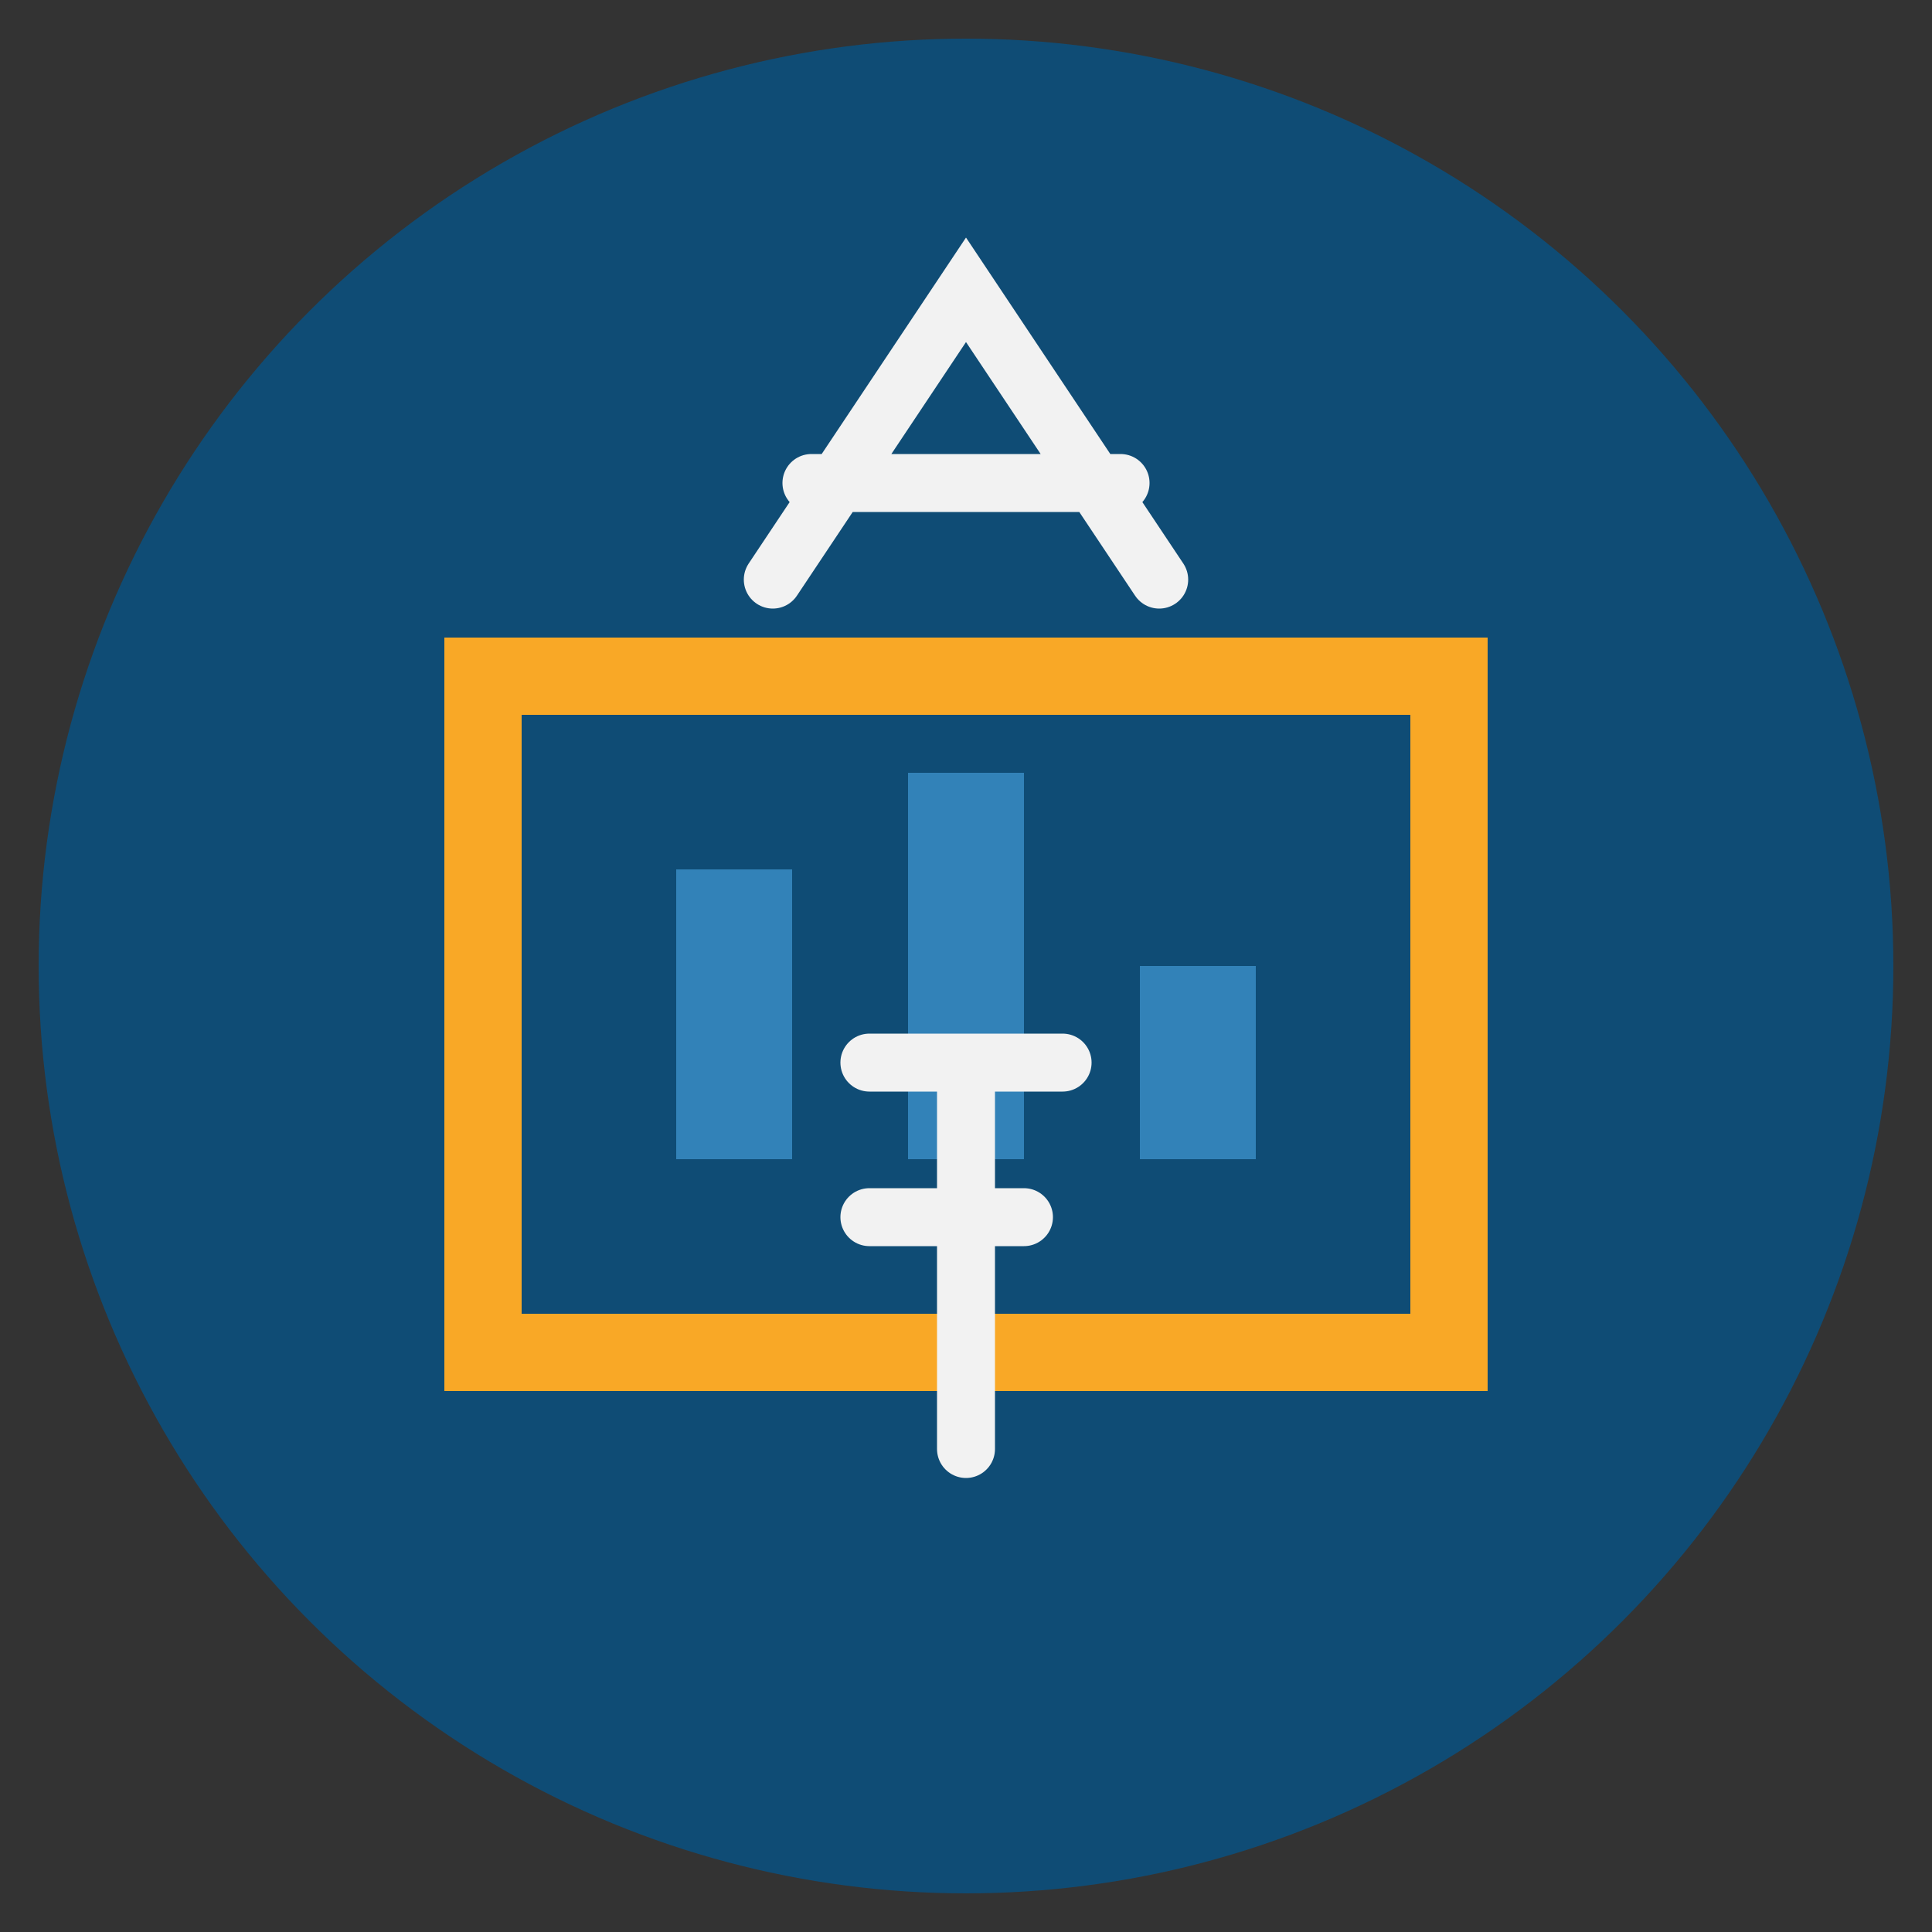
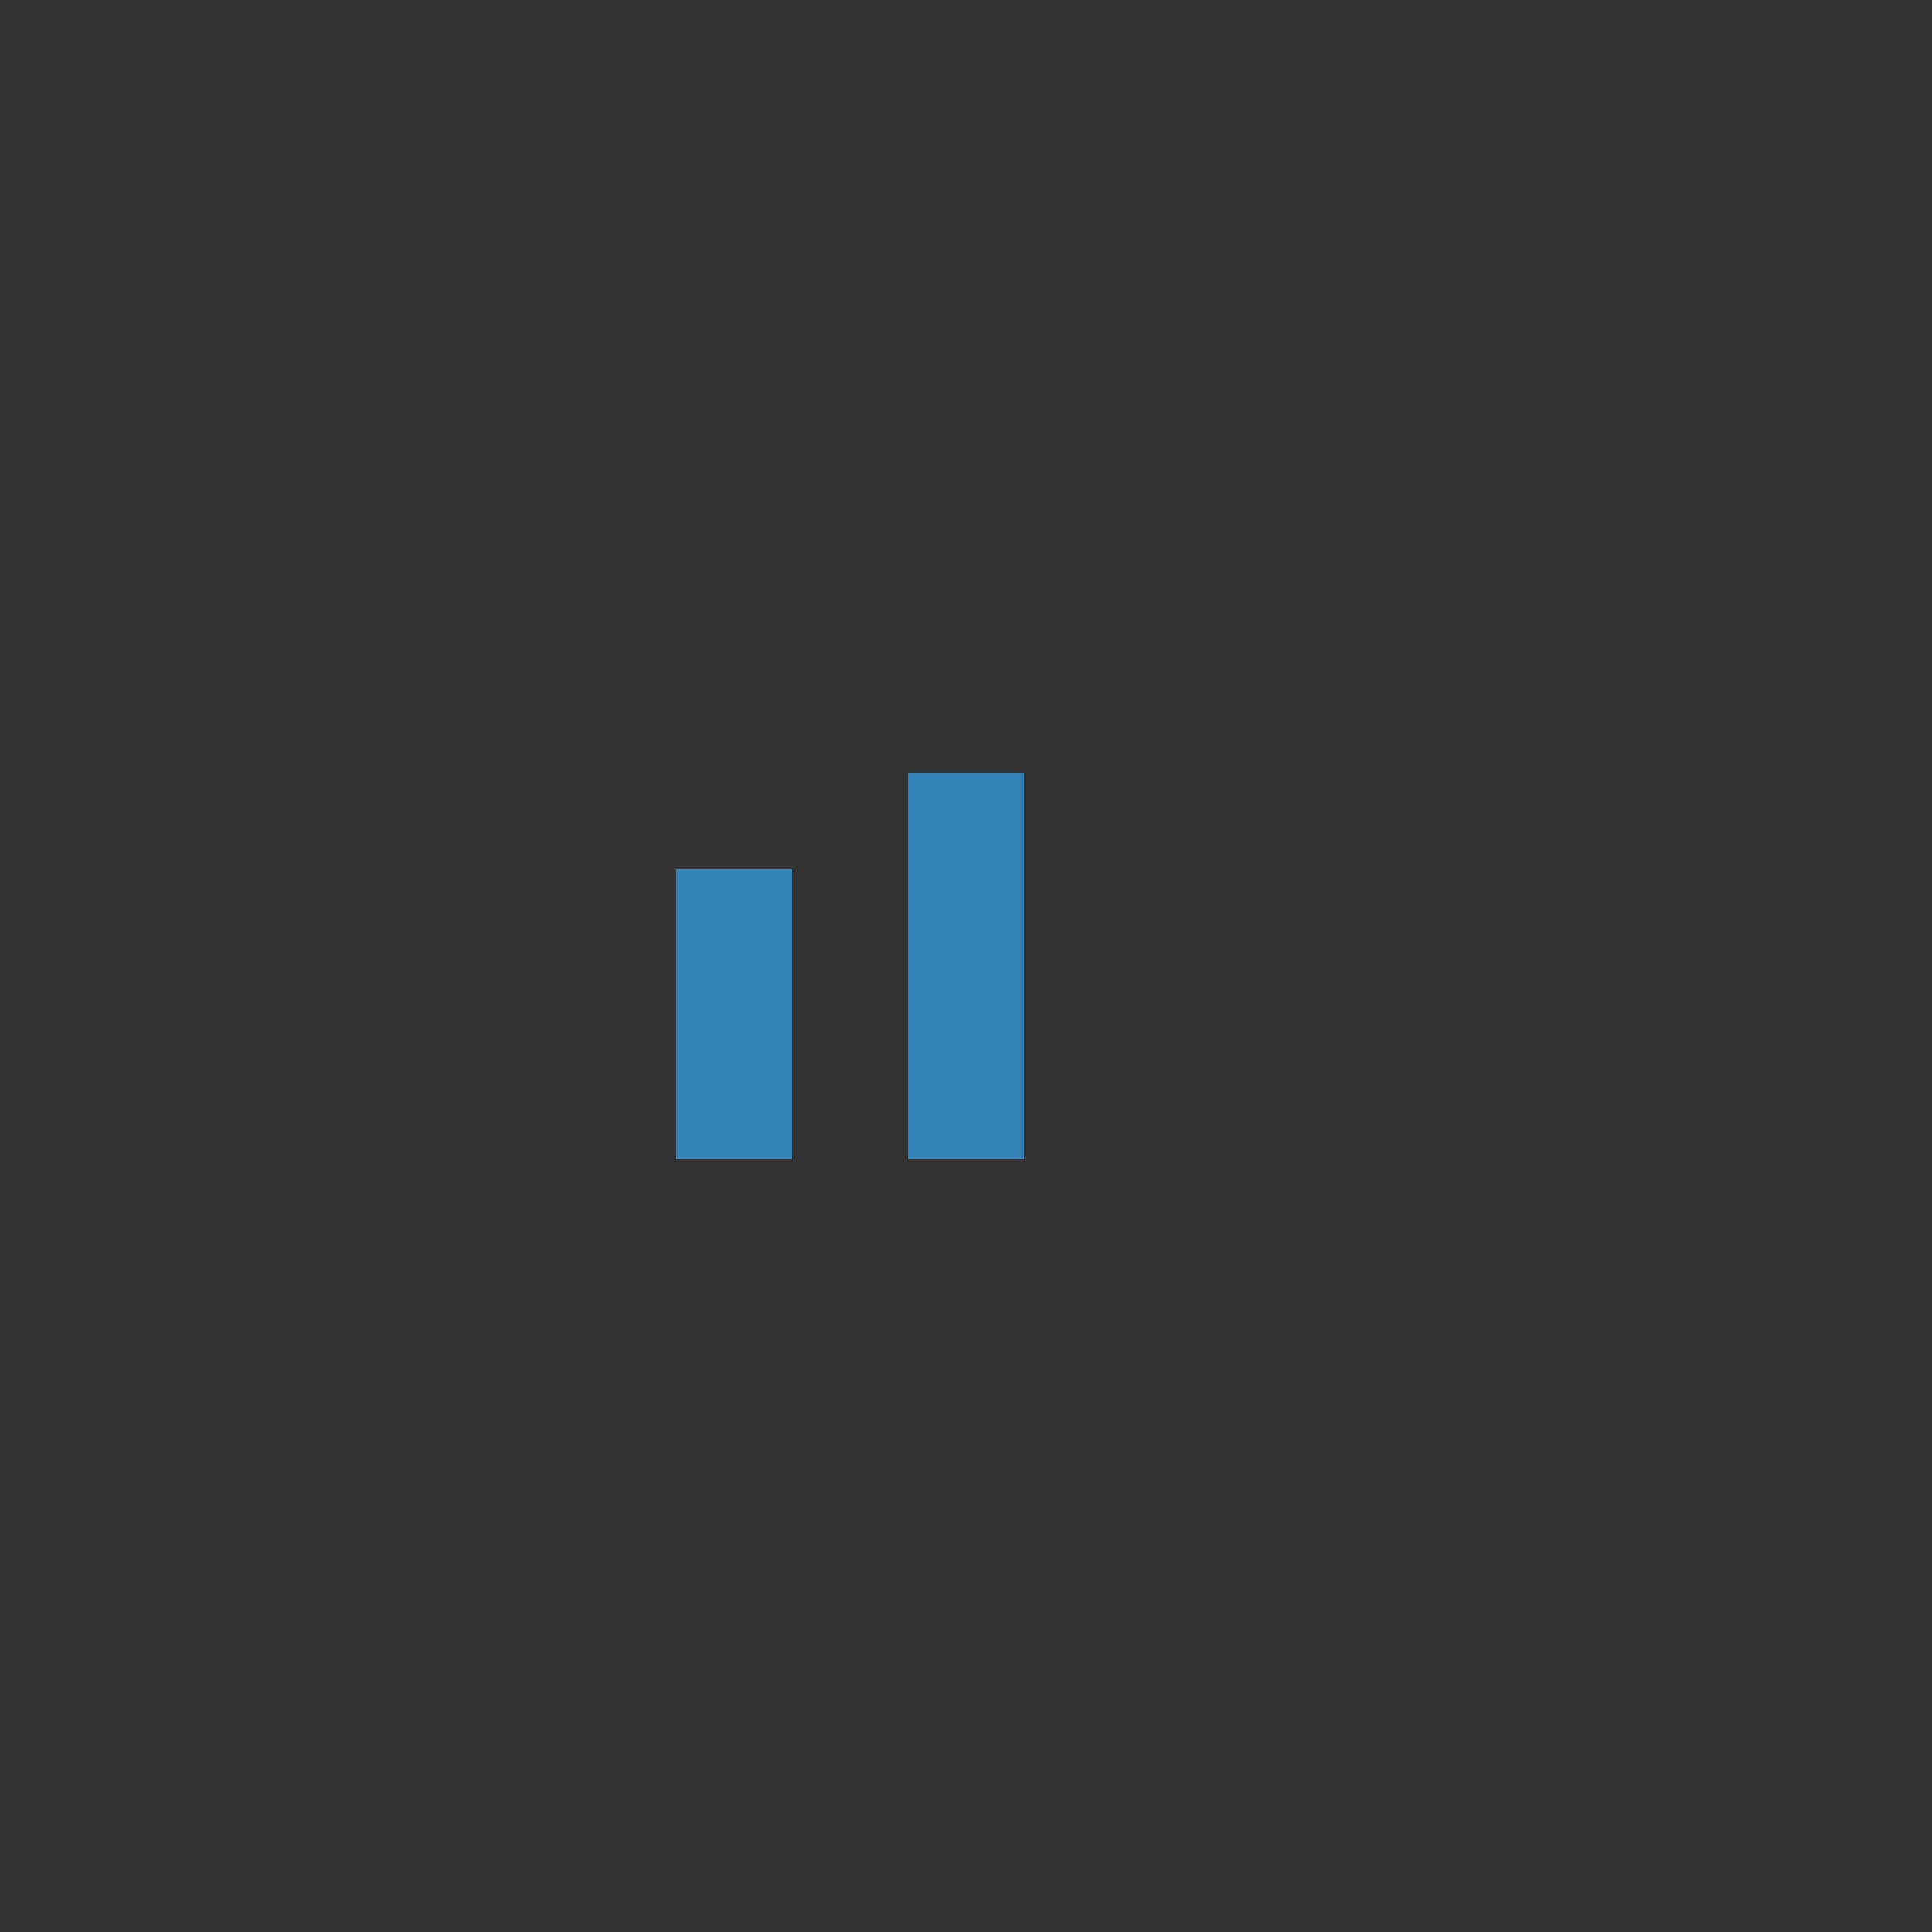
<svg xmlns="http://www.w3.org/2000/svg" viewBox="0 0 100 100" width="100" height="100">
  <rect x="0" y="0" width="100" height="100" fill="#333333" stroke="none" />
-   <circle cx="50" cy="50" r="48" fill="#0f4c75" />
-   <path d="M25,35 L75,35 L75,70 L25,70 Z" fill="none" stroke="#f9a826" stroke-width="4" />
  <rect x="35" y="45" width="6" height="15" fill="#3282b8" />
  <rect x="47" y="40" width="6" height="20" fill="#3282b8" />
-   <rect x="59" y="50" width="6" height="10" fill="#3282b8" />
-   <path d="M40,30 L50,15 L60,30 M42,25 L58,25" fill="none" stroke="#f2f2f2" stroke-width="3" stroke-linecap="round" />
-   <path d="M45,55 L55,55 M45,63 L53,63 M50,55 L50,75" fill="none" stroke="#f2f2f2" stroke-width="3" stroke-linecap="round" />
</svg>